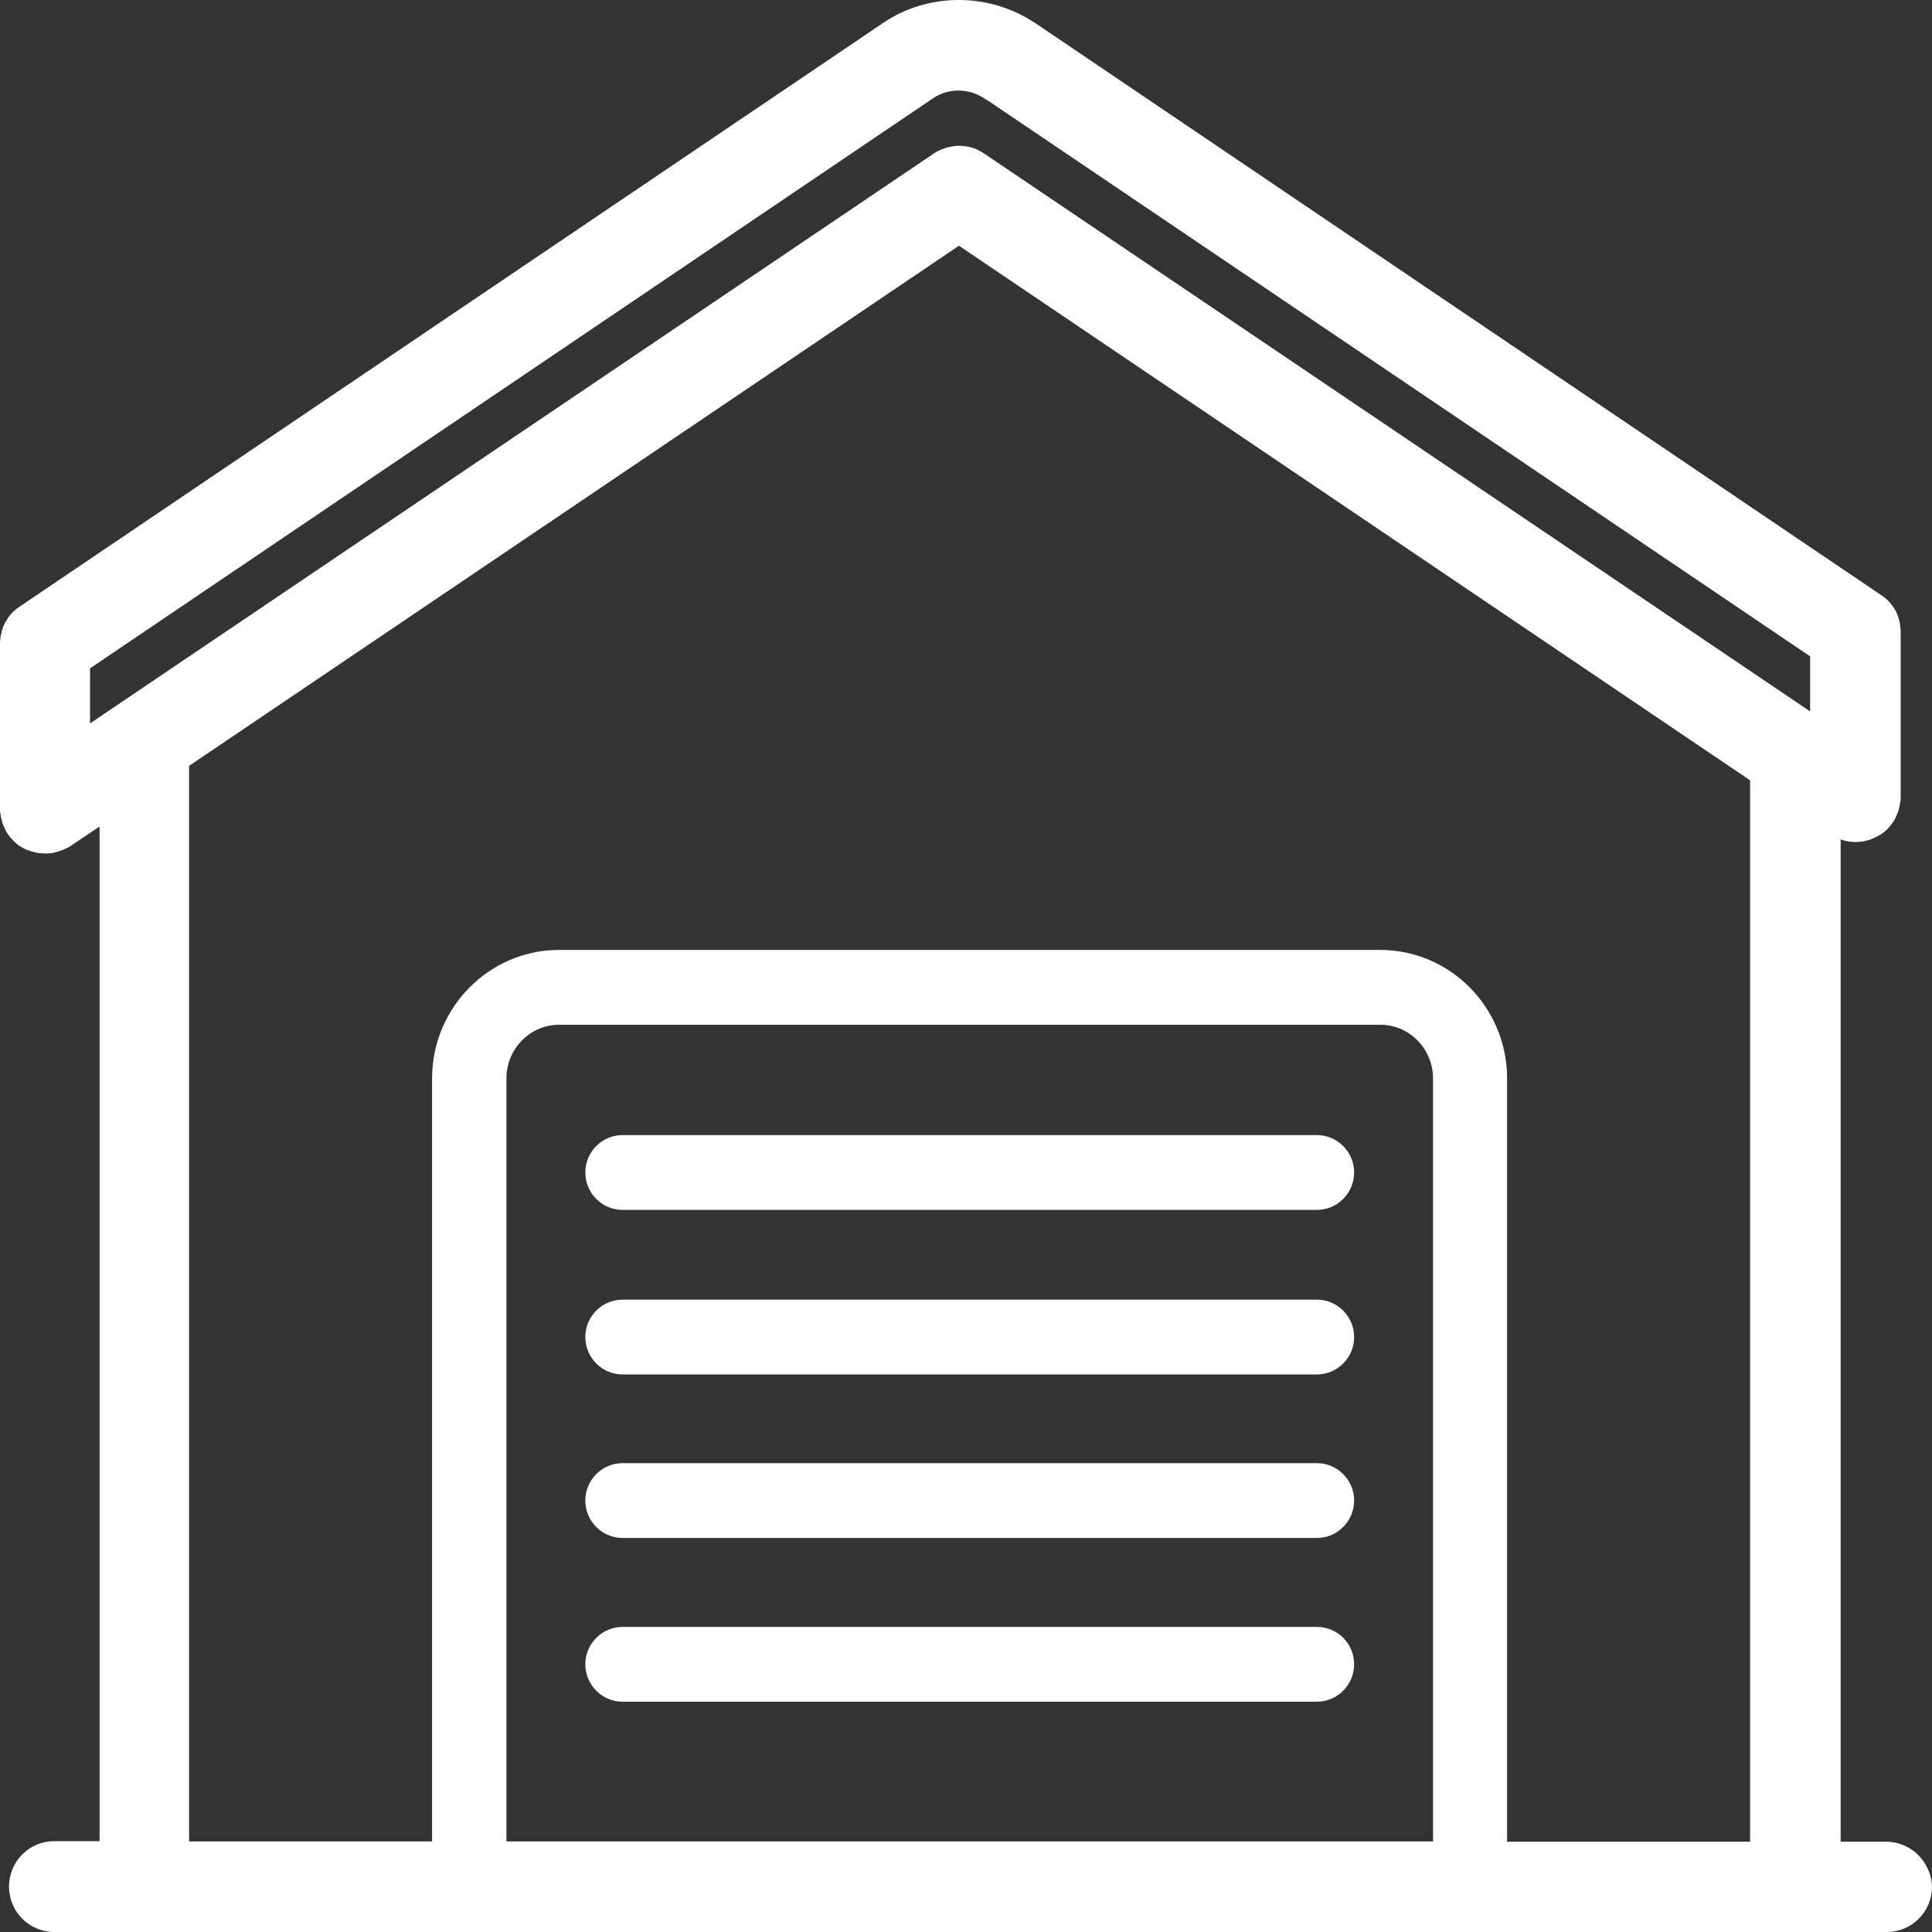
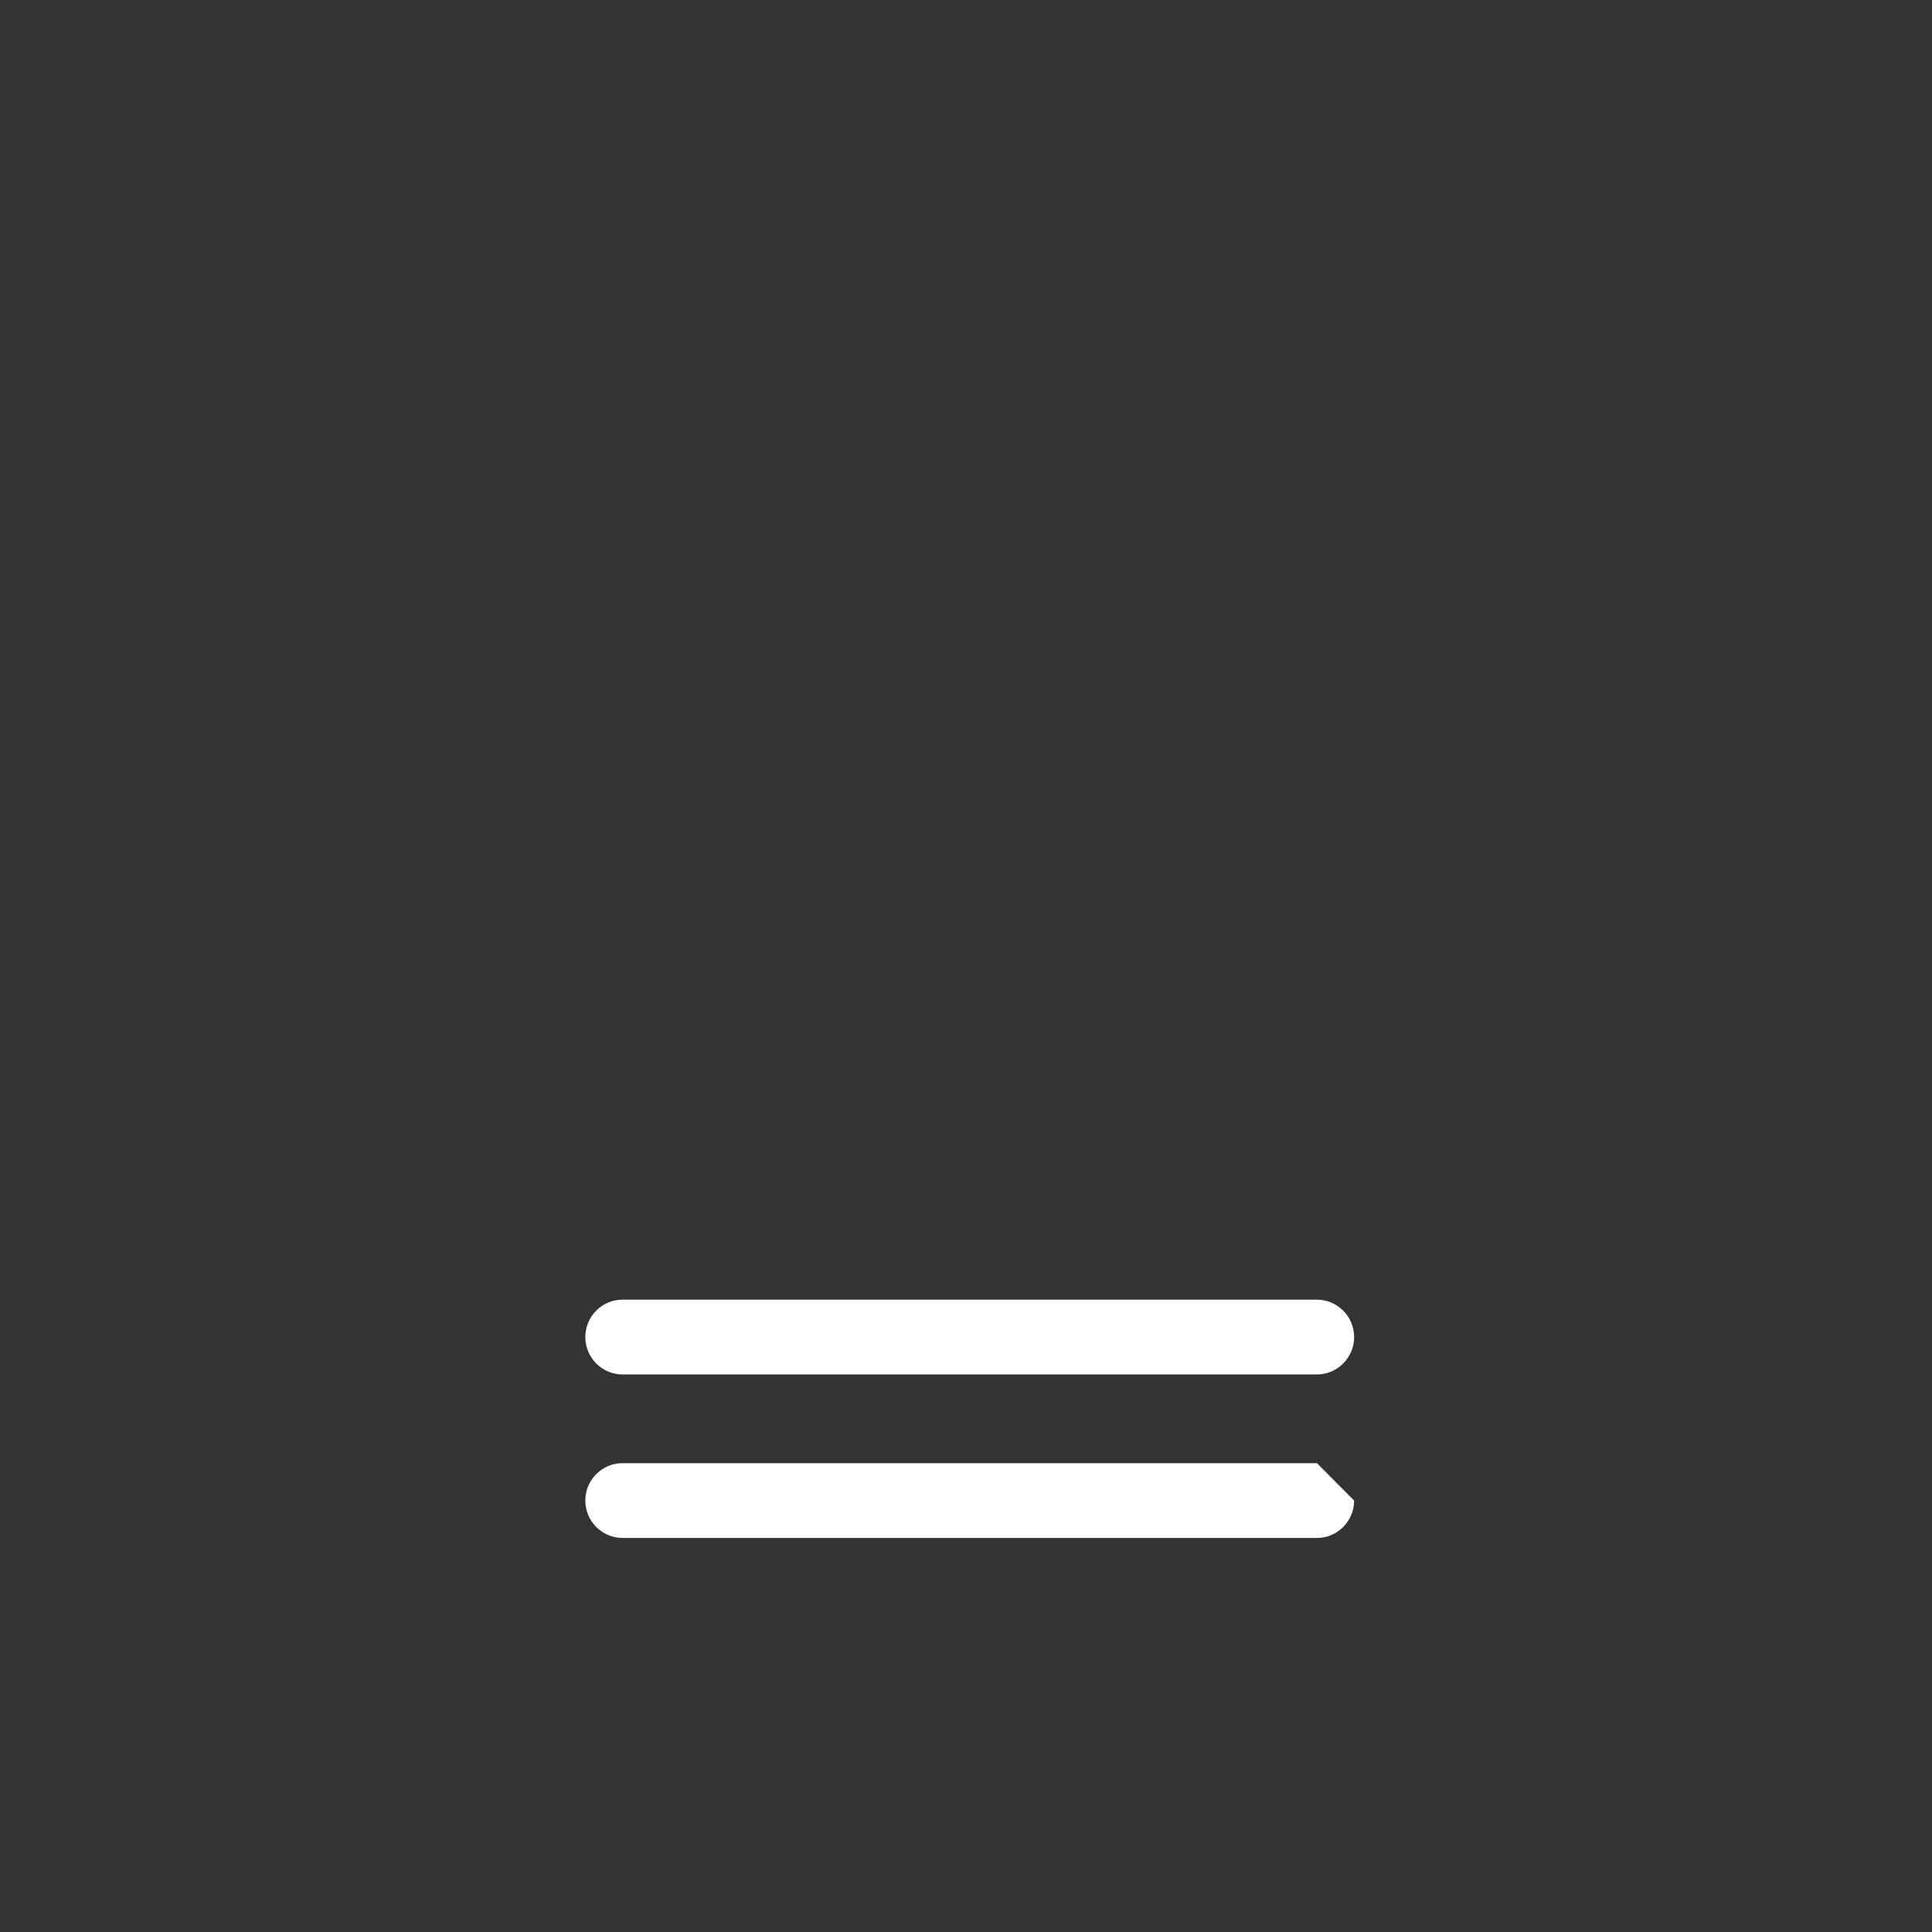
<svg xmlns="http://www.w3.org/2000/svg" width="70" height="70" viewBox="0 0 70 70" fill="none">
  <rect x="0" y="0" width="70" height="70" fill="#333333" stroke="none" />
  <path d="M47.716 47.089H22.554C21.813 47.089 21.207 47.699 21.207 48.444C21.207 49.189 21.813 49.799 22.554 49.799H47.716C48.456 49.799 49.063 49.189 49.063 48.444C49.063 47.699 48.456 47.089 47.716 47.089Z" fill="white" />
-   <path d="M47.716 53.013H22.554C21.813 53.013 21.207 53.622 21.207 54.368C21.207 55.113 21.813 55.723 22.554 55.723H47.716C48.456 55.723 49.063 55.113 49.063 54.368C49.063 53.622 48.456 53.013 47.716 53.013Z" fill="white" />
-   <path d="M47.716 58.946H22.554C21.813 58.946 21.207 59.556 21.207 60.301C21.207 61.047 21.813 61.656 22.554 61.656H47.716C48.456 61.656 49.063 61.047 49.063 60.301C49.063 59.546 48.456 58.946 47.716 58.946Z" fill="white" />
-   <path d="M68.335 66.728H66.69V30.411C66.7 30.411 66.709 30.421 66.709 30.421C66.719 30.421 66.728 30.43 66.738 30.43C66.786 30.45 66.835 30.459 66.883 30.469C66.892 30.469 66.902 30.469 66.912 30.479C66.95 30.488 66.998 30.488 67.037 30.498C67.046 30.498 67.056 30.498 67.066 30.498C67.114 30.498 67.171 30.508 67.22 30.508C67.268 30.508 67.325 30.508 67.374 30.498C67.383 30.498 67.393 30.498 67.402 30.498C67.451 30.488 67.489 30.488 67.537 30.479C67.547 30.479 67.566 30.469 67.576 30.469C67.614 30.459 67.653 30.45 67.691 30.44C67.701 30.44 67.71 30.43 67.73 30.43C67.768 30.421 67.807 30.401 67.835 30.392C67.845 30.382 67.855 30.382 67.874 30.372C67.912 30.353 67.951 30.334 67.999 30.314C68.009 30.314 68.009 30.305 68.018 30.305C68.057 30.285 68.095 30.256 68.134 30.237C68.134 30.237 68.134 30.237 68.143 30.237C68.182 30.208 68.22 30.179 68.259 30.15L68.268 30.14C68.345 30.082 68.413 30.014 68.47 29.937C68.48 29.927 68.48 29.918 68.489 29.918C68.518 29.889 68.537 29.85 68.567 29.811L68.576 29.802C68.605 29.753 68.634 29.714 68.663 29.666C68.672 29.656 68.672 29.637 68.682 29.618C68.701 29.588 68.711 29.55 68.73 29.511C68.74 29.492 68.749 29.463 68.759 29.443C68.769 29.414 68.778 29.385 68.788 29.356C68.797 29.327 68.807 29.298 68.807 29.269C68.817 29.25 68.817 29.221 68.826 29.201C68.836 29.163 68.836 29.124 68.845 29.085C68.845 29.066 68.855 29.056 68.855 29.037C68.865 28.979 68.865 28.921 68.865 28.863V22.91C68.865 22.852 68.865 22.803 68.855 22.745C68.855 22.716 68.845 22.687 68.845 22.658C68.845 22.629 68.836 22.61 68.836 22.581C68.826 22.542 68.817 22.513 68.807 22.474C68.807 22.455 68.797 22.436 68.797 22.426C68.788 22.397 68.778 22.358 68.768 22.329C68.759 22.31 68.759 22.29 68.749 22.271C68.74 22.242 68.72 22.213 68.711 22.194C68.701 22.174 68.691 22.145 68.682 22.126C68.672 22.107 68.653 22.087 68.643 22.068C68.624 22.039 68.614 22.019 68.595 21.99C68.585 21.971 68.576 21.961 68.556 21.942C68.537 21.913 68.518 21.884 68.499 21.864C68.489 21.855 68.48 21.835 68.46 21.826C68.441 21.797 68.412 21.768 68.393 21.748C68.374 21.729 68.355 21.719 68.335 21.7C68.316 21.68 68.297 21.661 68.268 21.642C68.23 21.603 68.181 21.574 68.133 21.545L37.487 0.821C37.439 0.792 37.391 0.763 37.343 0.734C35.717 -0.273 33.59 -0.244 32.012 0.821L0.722 21.971C0.674 22 0.635 22.038 0.587 22.067C0.568 22.087 0.548 22.106 0.52 22.125C0.5 22.145 0.481 22.154 0.472 22.174C0.443 22.203 0.423 22.222 0.394 22.251C0.385 22.261 0.375 22.28 0.356 22.29C0.337 22.319 0.317 22.348 0.298 22.377C0.289 22.396 0.279 22.406 0.269 22.426C0.25 22.455 0.24 22.474 0.221 22.503C0.212 22.522 0.192 22.542 0.183 22.561C0.173 22.581 0.163 22.61 0.154 22.629C0.144 22.658 0.125 22.677 0.115 22.706C0.106 22.726 0.106 22.745 0.096 22.764C0.086 22.794 0.077 22.823 0.067 22.861C0.058 22.881 0.058 22.9 0.058 22.919C0.048 22.948 0.038 22.987 0.029 23.016C0.019 23.045 0.019 23.064 0.019 23.094C0.019 23.123 0.009 23.152 0.009 23.171C0 23.229 0 23.277 0 23.335V29.288C0 29.346 0 29.404 0.01 29.462C0.01 29.482 0.01 29.492 0.019 29.511C0.029 29.55 0.029 29.588 0.038 29.627C0.038 29.646 0.048 29.675 0.058 29.695C0.067 29.724 0.067 29.753 0.077 29.782C0.086 29.811 0.096 29.84 0.106 29.869C0.115 29.888 0.125 29.917 0.135 29.937C0.154 29.975 0.163 30.004 0.183 30.043C0.192 30.053 0.192 30.072 0.202 30.082C0.231 30.13 0.26 30.188 0.298 30.237C0.327 30.276 0.346 30.304 0.375 30.343C0.385 30.353 0.385 30.362 0.394 30.362C0.462 30.44 0.529 30.508 0.596 30.566L0.606 30.575C0.644 30.604 0.683 30.633 0.721 30.663C0.721 30.663 0.721 30.663 0.731 30.663C0.769 30.692 0.808 30.711 0.846 30.73C0.856 30.73 0.856 30.74 0.865 30.74C0.904 30.759 0.942 30.779 0.991 30.798C1 30.808 1.01 30.808 1.029 30.808C1.068 30.827 1.106 30.837 1.135 30.846C1.144 30.846 1.154 30.856 1.173 30.856C1.212 30.866 1.25 30.875 1.289 30.885C1.298 30.885 1.318 30.895 1.327 30.895C1.375 30.904 1.414 30.914 1.462 30.914C1.472 30.914 1.481 30.914 1.491 30.914C1.539 30.914 1.597 30.924 1.645 30.924C1.693 30.924 1.741 30.924 1.799 30.914C1.808 30.914 1.818 30.914 1.828 30.914C1.866 30.914 1.914 30.904 1.953 30.895C1.963 30.895 1.972 30.895 1.982 30.885C2.03 30.875 2.078 30.866 2.126 30.846C2.136 30.846 2.145 30.837 2.155 30.837C2.194 30.827 2.222 30.808 2.261 30.798C2.28 30.788 2.29 30.788 2.309 30.779C2.338 30.769 2.367 30.749 2.396 30.74C2.415 30.73 2.425 30.721 2.444 30.721C2.482 30.701 2.521 30.672 2.559 30.653C2.559 30.653 2.569 30.653 2.569 30.643L3.608 29.946V66.709H1.963C1.058 66.709 0.327 67.445 0.327 68.355C0.327 69.264 1.058 70 1.963 70H68.364C69.269 70 70 69.264 70 68.355C69.971 67.464 69.24 66.728 68.335 66.728ZM18.349 66.719V39.074C18.349 38 19.206 37.129 20.254 37.129H50.015C51.064 37.129 51.921 38 51.921 39.074V66.719H18.349ZM63.409 66.728H54.605V39.074C54.605 36.509 52.546 34.418 50.006 34.418H20.254C17.724 34.418 15.655 36.509 15.655 39.074V66.719H6.851V27.749L34.745 8.903L63.409 28.272V66.728ZM65.584 25.775L35.659 5.564C35.621 5.535 35.582 5.516 35.544 5.496C35.534 5.487 35.525 5.487 35.515 5.477C35.486 5.458 35.448 5.448 35.419 5.429C35.399 5.419 35.38 5.409 35.37 5.399C35.37 5.399 35.37 5.399 35.361 5.399C35.178 5.322 34.986 5.293 34.803 5.283C34.784 5.283 34.774 5.283 34.755 5.283C34.736 5.283 34.716 5.283 34.687 5.283C34.659 5.283 34.62 5.283 34.591 5.293C34.591 5.293 34.591 5.293 34.582 5.293C34.437 5.312 34.293 5.341 34.158 5.399C34.149 5.399 34.139 5.409 34.129 5.409C34.11 5.419 34.1 5.419 34.081 5.428C34.043 5.448 34.014 5.457 33.975 5.477C33.966 5.477 33.956 5.486 33.956 5.486C33.918 5.506 33.879 5.535 33.831 5.564L3.262 26.21V24.216L33.821 3.551C34.37 3.183 35.111 3.192 35.669 3.57C35.707 3.599 35.746 3.618 35.784 3.637L65.584 23.78V25.775H65.584Z" fill="white" />
-   <path d="M47.716 41.126H22.554C21.813 41.126 21.207 41.736 21.207 42.481C21.207 43.227 21.813 43.837 22.554 43.837H47.716C48.456 43.837 49.063 43.227 49.063 42.481C49.063 41.736 48.456 41.126 47.716 41.126Z" fill="white" />
+   <path d="M47.716 53.013H22.554C21.813 53.013 21.207 53.622 21.207 54.368C21.207 55.113 21.813 55.723 22.554 55.723H47.716C48.456 55.723 49.063 55.113 49.063 54.368Z" fill="white" />
</svg>